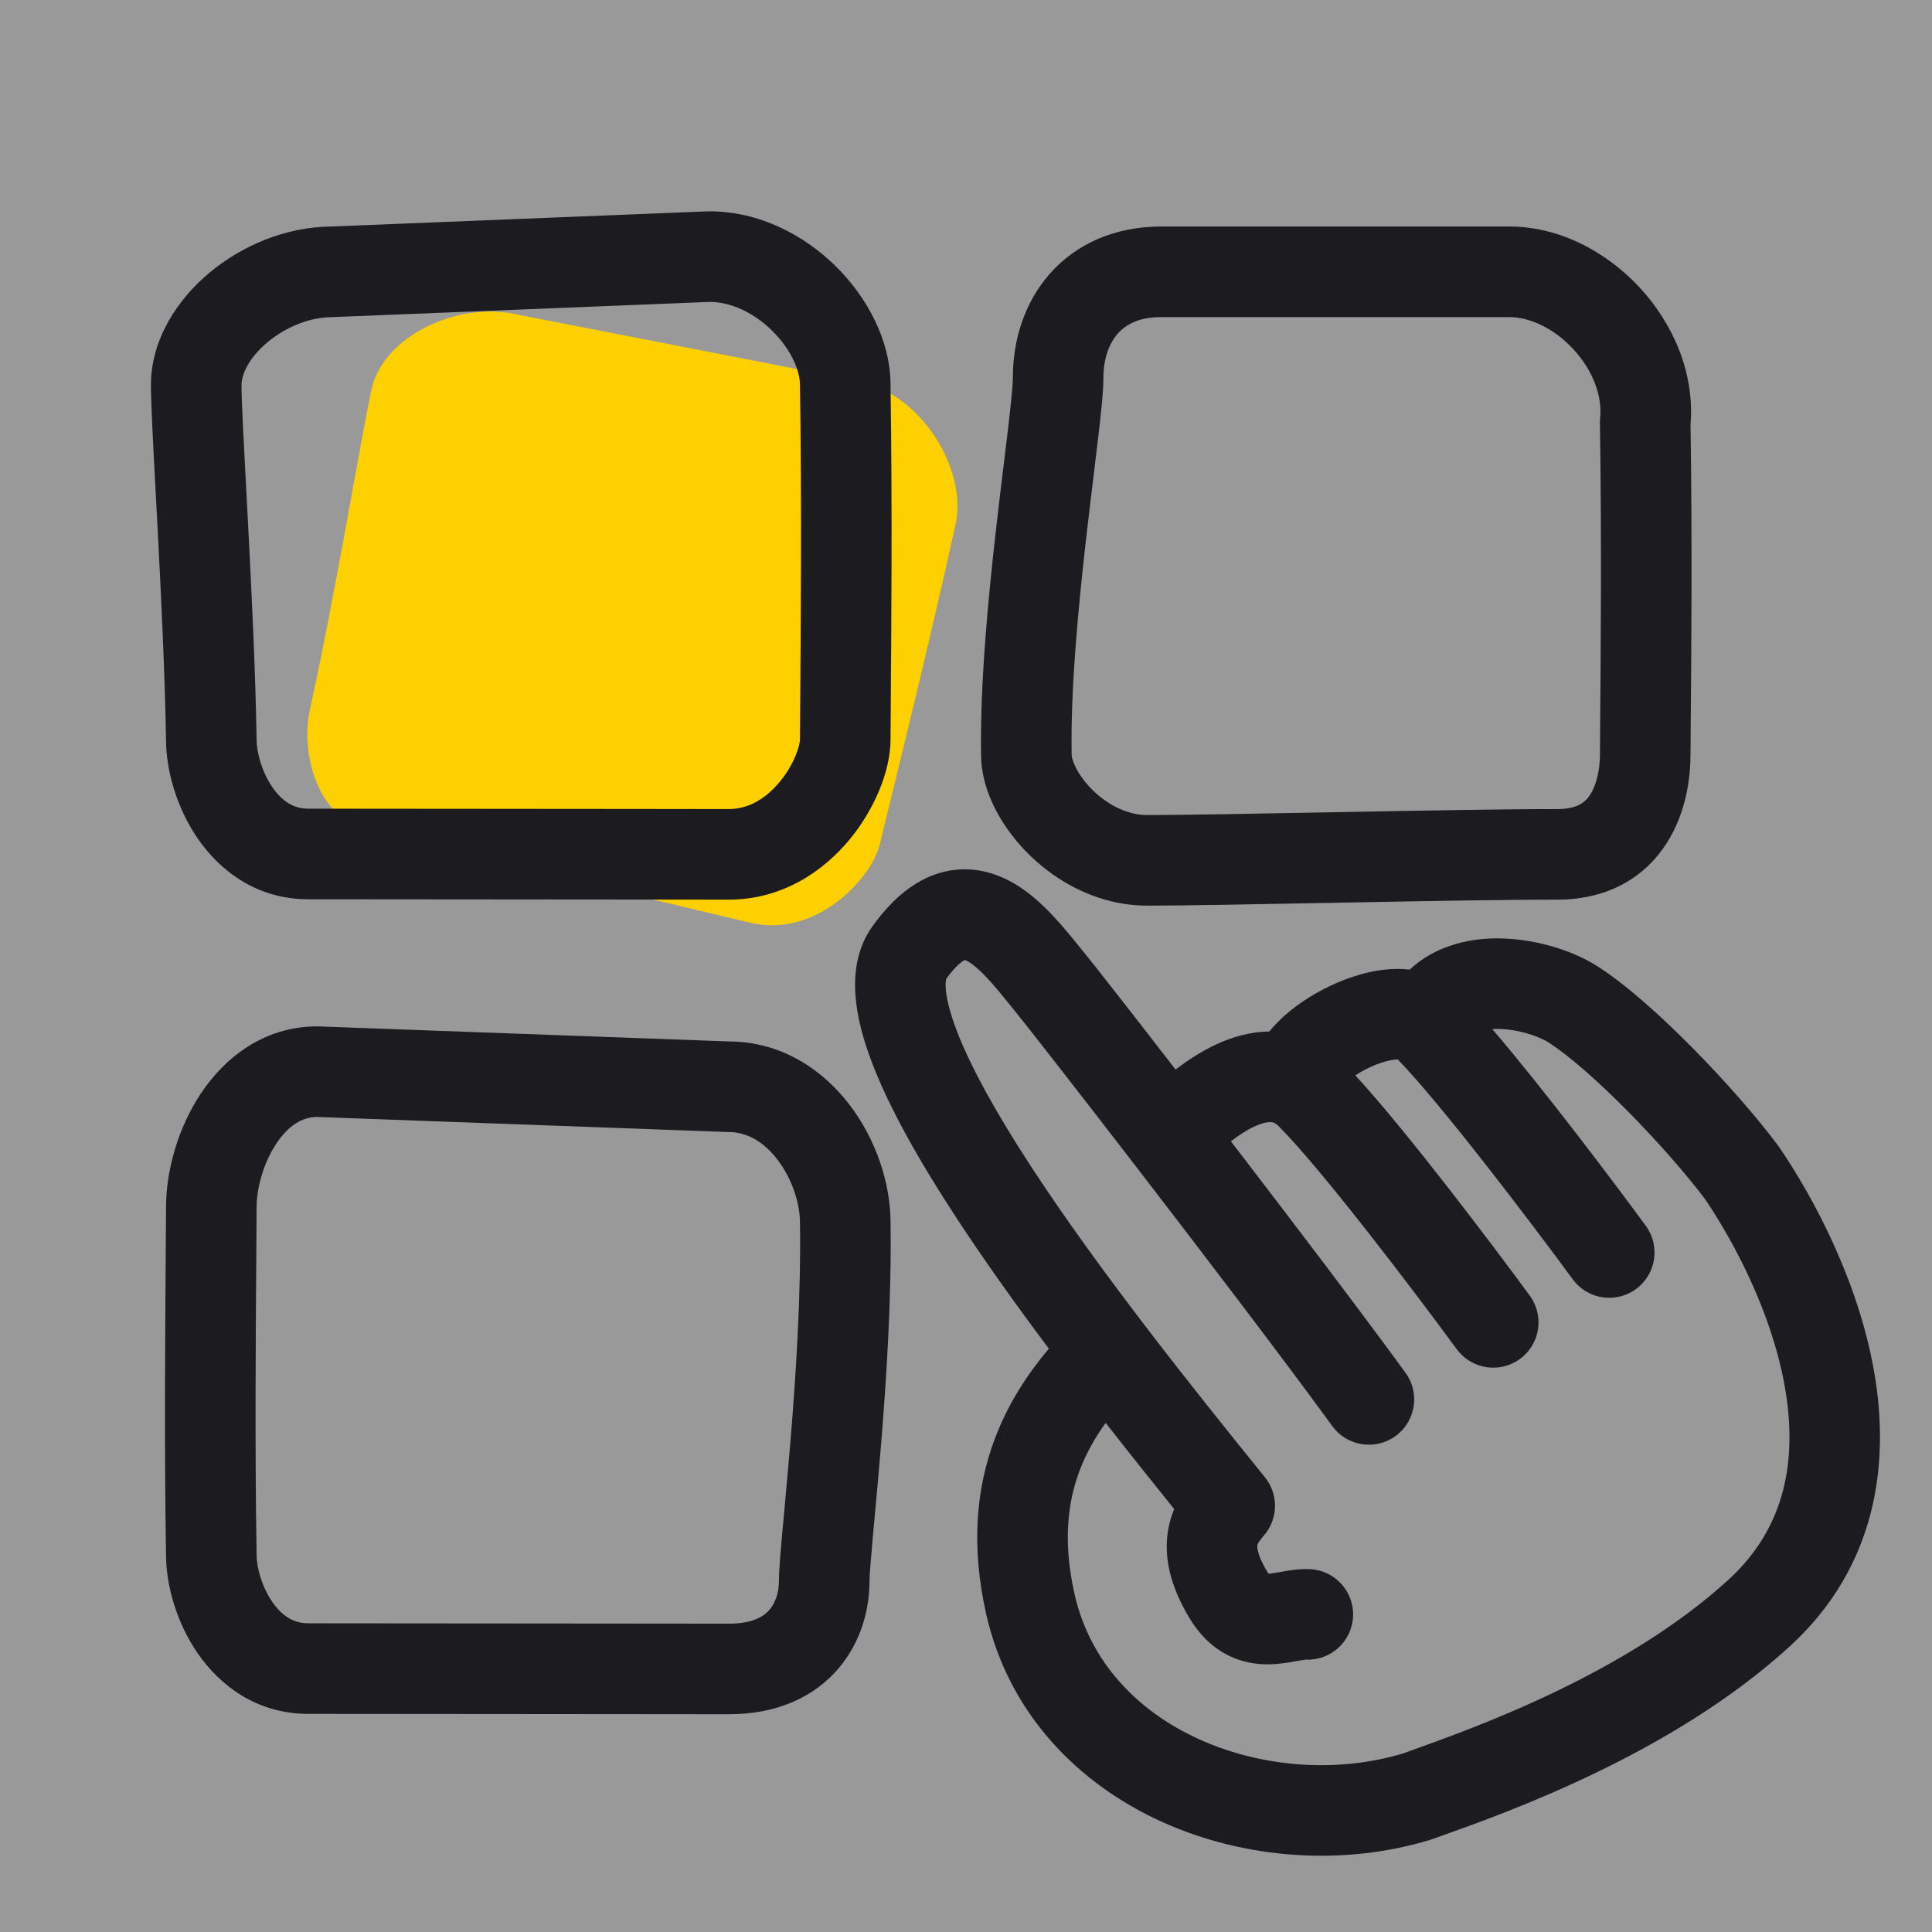
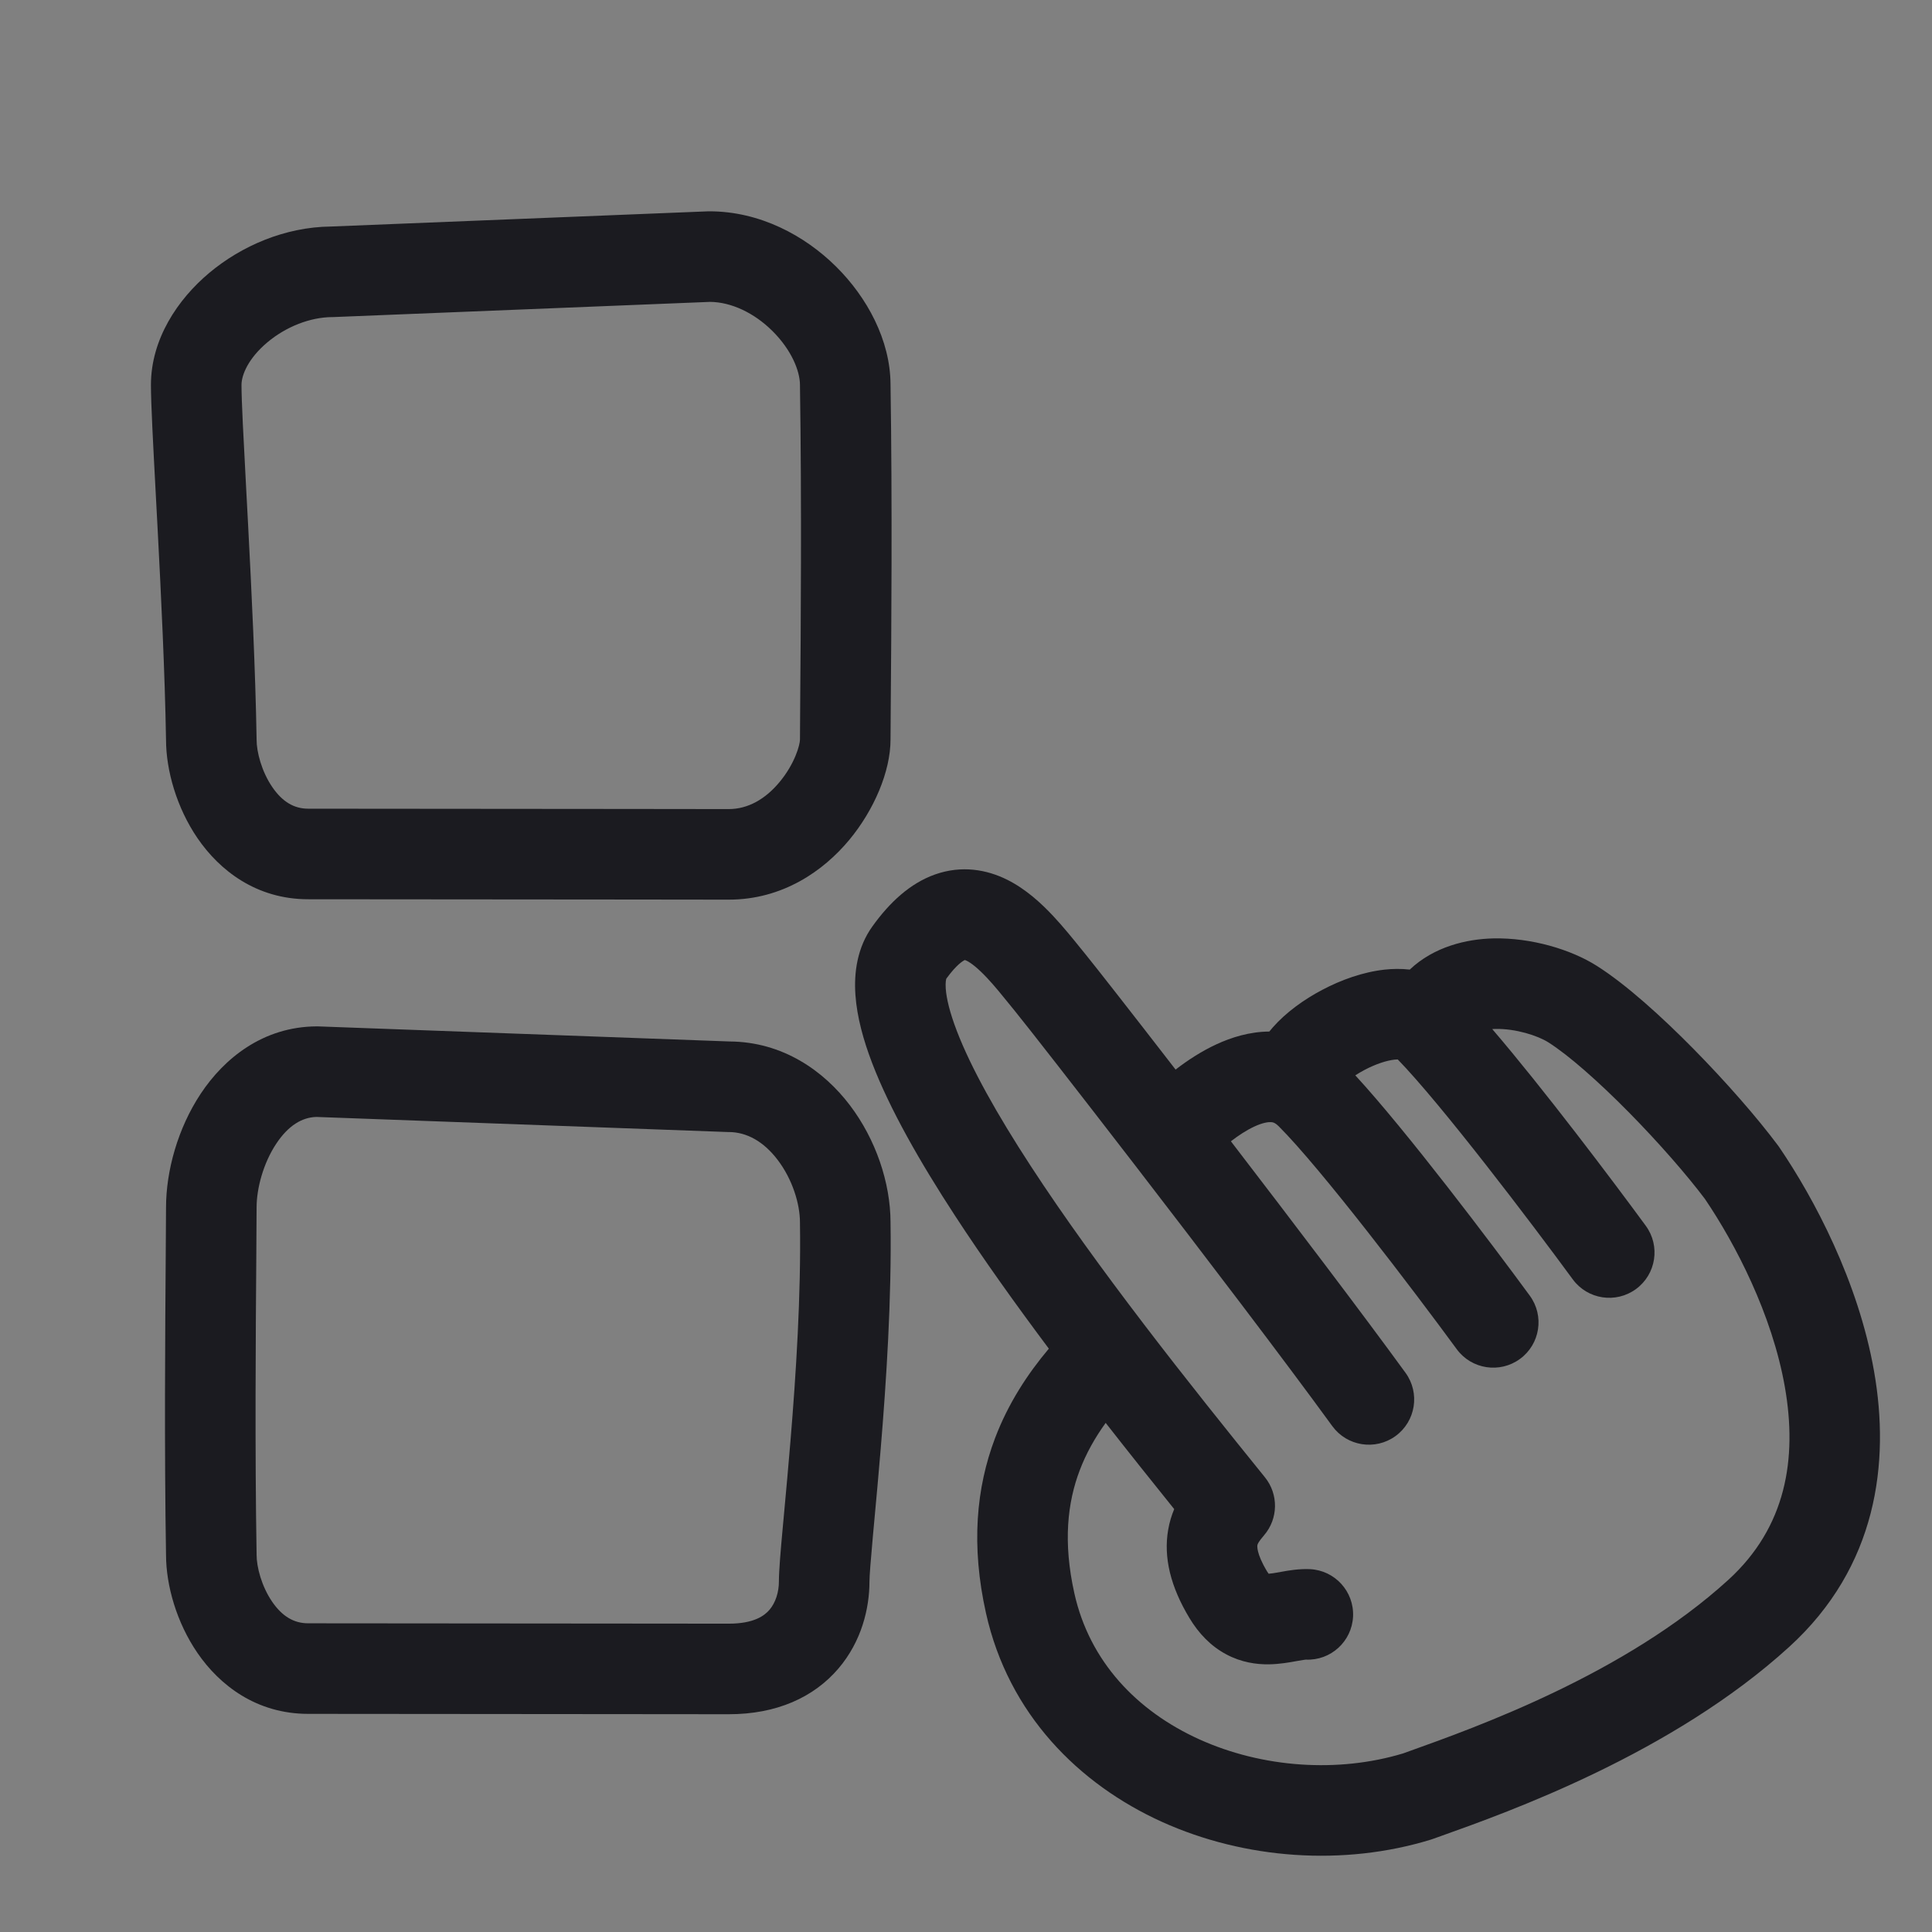
<svg xmlns="http://www.w3.org/2000/svg" width="64" height="64" viewBox="0 0 64 64" fill="none">
  <rect x="0" y="0" width="64" height="64" fill="#808080" stroke="none" />
-   <rect width="64" height="64" fill="white" fill-opacity="0.2" />
-   <path d="M17.163 10.425L28.508 12.637C30.643 13.143 32.06 15.669 31.645 17.418C30.668 21.846 29.384 26.959 29.142 27.975C28.879 29.078 27.046 31.089 24.86 30.568C21.944 29.874 14.619 28.127 12.345 27.588C10.376 27.121 9.969 24.759 10.269 23.499C11.159 19.439 12.022 14.108 12.324 12.836C12.719 11.168 15.124 9.952 17.163 10.425Z" fill="#FFD000" />
  <path fill-rule="evenodd" clip-rule="evenodd" d="M10.524 34L24.167 34.5C25.929 34.511 27.288 35.471 28.154 36.613C29.009 37.74 29.497 39.176 29.5 40.487C29.539 43.014 29.36 45.759 29.175 47.987C29.103 48.854 29.03 49.651 28.967 50.328C28.949 50.524 28.932 50.709 28.916 50.883C28.842 51.702 28.803 52.196 28.802 52.393C28.802 53.273 28.544 54.371 27.772 55.274C26.961 56.224 25.727 56.788 24.135 56.786C23.314 56.785 22.177 56.784 20.898 56.783C17.122 56.779 12.097 56.774 10.208 56.774C8.491 56.774 7.273 55.82 6.546 54.763C5.847 53.747 5.502 52.514 5.5 51.514C5.441 48.062 5.472 43.962 5.49 41.607C5.496 40.883 5.5 40.324 5.5 40C5.5 38.785 5.891 37.373 6.65 36.229C7.42 35.069 8.704 34.009 10.492 34L10.524 34ZM9.15 37.888C8.726 38.527 8.5 39.359 8.5 40C8.5 40.349 8.495 40.934 8.49 41.684C8.472 44.053 8.441 48.067 8.5 51.474L8.5 51.488L8.5 51.502C8.499 51.901 8.663 52.547 9.018 53.063C9.348 53.542 9.735 53.774 10.208 53.774C12.099 53.774 17.127 53.779 20.902 53.783C22.182 53.784 23.317 53.785 24.138 53.786C24.979 53.787 25.328 53.517 25.491 53.326C25.694 53.088 25.802 52.738 25.802 52.391C25.803 52.023 25.86 51.361 25.929 50.611C25.945 50.432 25.962 50.243 25.981 50.045C26.043 49.369 26.115 48.59 26.185 47.739C26.368 45.534 26.537 42.903 26.5 40.523L26.5 40.512V40.5C26.5 39.868 26.244 39.059 25.764 38.427C25.298 37.812 24.735 37.5 24.137 37.5H24.109L10.482 37C10.013 37.012 9.556 37.276 9.15 37.888Z" fill="#1B1B20" />
  <path fill-rule="evenodd" clip-rule="evenodd" d="M29.5 12.74C29.561 16.653 29.526 21.083 29.508 23.287C29.503 23.856 29.5 24.276 29.5 24.501C29.499 25.558 28.951 26.836 28.135 27.82C27.281 28.849 25.926 29.803 24.135 29.802C23.314 29.801 22.177 29.8 20.898 29.798C17.122 29.794 12.097 29.789 10.208 29.789C8.487 29.789 7.269 28.827 6.544 27.768C5.847 26.749 5.502 25.513 5.5 24.514C5.462 22.296 5.338 19.742 5.223 17.549C5.202 17.144 5.181 16.748 5.16 16.368C5.073 14.727 5 13.371 5 12.753C5 11.234 5.886 9.915 6.935 9.037C7.999 8.147 9.44 7.52 10.96 7.504L23.47 7L23.5 7C25.171 7 26.657 7.801 27.696 8.831C28.717 9.842 29.495 11.262 29.5 12.74ZM23.526 10C24.223 10.009 24.976 10.359 25.585 10.962C26.218 11.589 26.5 12.29 26.5 12.753V12.765L26.5 12.777C26.56 16.644 26.526 20.994 26.508 23.222C26.504 23.813 26.5 24.255 26.5 24.499C26.5 24.669 26.333 25.294 25.826 25.904C25.357 26.47 24.78 26.802 24.138 26.802C23.317 26.801 22.182 26.8 20.902 26.798C17.127 26.794 12.099 26.789 10.208 26.789C9.739 26.789 9.352 26.558 9.02 26.073C8.664 25.553 8.499 24.902 8.5 24.502L8.5 24.488L8.5 24.474C8.461 22.195 8.334 19.589 8.219 17.392C8.196 16.958 8.174 16.543 8.153 16.151C8.066 14.518 8 13.282 8 12.753C8 12.417 8.228 11.867 8.861 11.337C9.472 10.826 10.267 10.508 11.003 10.504L11.03 10.504L23.526 10Z" fill="#1B1B20" />
-   <path fill-rule="evenodd" clip-rule="evenodd" d="M56.001 14.056C56.142 12.323 55.399 10.705 54.34 9.551C53.266 8.38 51.701 7.504 50 7.504L38.442 7.504L38.435 7.504C36.913 7.512 35.642 8.082 34.77 9.076C33.921 10.043 33.552 11.291 33.552 12.51C33.552 12.755 33.496 13.33 33.387 14.25C33.349 14.573 33.305 14.934 33.258 15.32C33.179 15.965 33.092 16.684 33.007 17.428C32.734 19.81 32.461 22.659 32.5 25.014C32.505 26.268 33.25 27.502 34.137 28.356C35.068 29.253 36.424 30 38 30C39.186 30 41.502 29.957 43.948 29.911C44.149 29.907 44.35 29.903 44.552 29.899C47.232 29.849 49.978 29.8 51.582 29.802C53.315 29.803 54.523 29.02 55.222 27.913C55.857 26.908 55.999 25.763 56 25.001C56 24.77 56.004 24.366 56.008 23.825C56.026 21.813 56.06 17.916 56.001 14.056ZM52.129 11.579C51.485 10.876 50.675 10.504 50 10.504L38.446 10.504C37.704 10.509 37.28 10.764 37.025 11.055C36.745 11.374 36.552 11.873 36.552 12.51C36.552 12.973 36.467 13.751 36.366 14.602C36.325 14.948 36.281 15.317 36.233 15.707C36.156 16.34 36.072 17.03 35.987 17.769C35.715 20.149 35.463 22.832 35.499 24.974L35.5 24.988L35.5 25.002C35.5 25.144 35.657 25.654 36.218 26.196C36.74 26.698 37.386 27 38 27C39.156 27 41.445 26.957 43.913 26.911C44.106 26.907 44.301 26.904 44.496 26.9C47.163 26.85 49.944 26.8 51.585 26.802C51.974 26.802 52.205 26.721 52.341 26.646C52.478 26.57 52.59 26.462 52.686 26.311C52.9 25.971 52.999 25.464 53 24.999C53 24.747 53.004 24.321 53.009 23.758C53.026 21.712 53.06 17.861 53 14.023L52.999 13.937L53.007 13.851C53.08 13.119 52.769 12.276 52.129 11.579Z" fill="#1B1B20" />
  <path fill-rule="evenodd" clip-rule="evenodd" d="M31.348 32.42C31.34 32.444 31.315 32.538 31.329 32.75C31.352 33.073 31.46 33.535 31.695 34.148C32.163 35.37 33.024 36.908 34.146 38.628C35.243 40.312 36.546 42.102 37.877 43.845C37.886 43.857 37.895 43.869 37.904 43.881C39.272 45.672 40.669 47.413 41.902 48.937C42.357 49.499 42.346 50.306 41.876 50.855C41.675 51.09 41.66 51.15 41.653 51.186C41.651 51.2 41.605 51.443 41.972 52.053C41.992 52.087 42.01 52.113 42.025 52.132C42.104 52.128 42.211 52.111 42.432 52.071C42.442 52.069 42.453 52.067 42.464 52.065C42.659 52.029 43.022 51.964 43.391 51.98C44.219 52.018 44.859 52.719 44.822 53.547C44.784 54.374 44.083 55.015 43.256 54.977C43.257 54.977 43.257 54.977 43.254 54.977C43.242 54.979 43.178 54.985 42.965 55.023C42.953 55.025 42.939 55.028 42.926 55.03C42.725 55.067 42.388 55.128 42.032 55.133C41.623 55.138 41.123 55.072 40.617 54.8C40.109 54.529 39.71 54.112 39.402 53.6C38.783 52.574 38.536 51.599 38.698 50.672C38.741 50.421 38.812 50.194 38.897 49.991C38.176 49.096 37.408 48.133 36.627 47.135C36.273 47.625 35.98 48.144 35.767 48.706C35.364 49.767 35.209 51.077 35.591 52.786C36.093 55.036 37.658 56.681 39.731 57.619C41.815 58.561 44.319 58.737 46.48 58.084C46.547 58.06 46.616 58.035 46.688 58.009C48.924 57.209 53.833 55.452 57.252 52.336C59.167 50.59 59.543 48.325 59.126 45.946C58.704 43.541 57.487 41.206 56.479 39.718C55.884 38.926 54.95 37.854 53.96 36.849C52.941 35.816 51.96 34.953 51.291 34.529C50.942 34.308 50.21 34.07 49.535 34.085C49.499 34.086 49.465 34.087 49.432 34.089C51.121 36.057 53.419 39.106 54.518 40.605C55.008 41.273 54.863 42.211 54.195 42.701C53.527 43.191 52.589 43.047 52.099 42.379C50.716 40.493 47.739 36.571 46.302 35.095C46.275 35.096 46.239 35.097 46.194 35.102C45.94 35.13 45.58 35.243 45.204 35.442C45.092 35.501 44.989 35.562 44.896 35.622C46.585 37.453 49.416 41.202 50.675 42.919C51.165 43.587 51.021 44.525 50.353 45.015C49.685 45.505 48.746 45.361 48.256 44.693C46.841 42.763 43.754 38.699 42.359 37.309C42.317 37.267 42.281 37.239 42.25 37.219C42.243 37.215 42.236 37.21 42.228 37.206C42.178 37.179 42.14 37.174 42.108 37.172C42.013 37.166 41.833 37.188 41.552 37.318C41.297 37.436 41.032 37.608 40.775 37.807C42.875 40.542 45.157 43.548 46.559 45.475C47.047 46.145 46.899 47.083 46.229 47.571C45.559 48.058 44.621 47.91 44.133 47.24C42.562 45.08 39.863 41.538 37.578 38.572C37.567 38.559 37.557 38.545 37.546 38.531C35.655 36.077 34.055 34.027 33.625 33.498C33.568 33.427 33.512 33.358 33.457 33.291C33.189 32.959 32.95 32.664 32.7 32.397C32.394 32.071 32.173 31.901 32.025 31.827C31.996 31.813 31.976 31.805 31.963 31.801C31.908 31.825 31.692 31.946 31.348 32.42ZM38.943 35.431C37.481 33.541 36.32 32.057 35.953 31.605C35.907 31.549 35.859 31.49 35.809 31.428C35.542 31.097 35.222 30.701 34.889 30.345C34.497 29.927 33.986 29.452 33.362 29.141C32.691 28.808 31.861 28.654 30.973 28.968C30.145 29.262 29.472 29.892 28.904 30.681C28.39 31.394 28.286 32.227 28.337 32.958C28.388 33.691 28.603 34.463 28.893 35.221C29.476 36.741 30.473 38.489 31.633 40.267C32.568 41.701 33.639 43.2 34.744 44.676C34.039 45.514 33.399 46.489 32.962 47.641C32.337 49.289 32.162 51.201 32.663 53.441C33.408 56.777 35.731 59.102 38.495 60.353C41.24 61.594 44.51 61.825 47.392 60.942C47.415 60.935 47.438 60.928 47.46 60.919C47.551 60.887 47.65 60.851 47.757 60.813C49.977 60.021 55.392 58.09 59.272 54.553C62.186 51.897 62.611 48.453 62.081 45.428C61.558 42.444 60.092 39.695 58.94 38.003C58.928 37.985 58.915 37.967 58.902 37.95C58.207 37.018 57.167 35.829 56.096 34.743C55.044 33.676 53.866 32.609 52.896 31.995C52.036 31.45 50.721 31.058 49.467 31.086C48.58 31.106 47.501 31.36 46.7 32.119C46.402 32.085 46.117 32.093 45.87 32.12C45.138 32.2 44.411 32.468 43.806 32.788C43.202 33.105 42.601 33.535 42.164 34.033C42.126 34.077 42.087 34.123 42.048 34.171C41.393 34.176 40.792 34.364 40.292 34.596C39.806 34.821 39.35 35.117 38.943 35.431ZM46.371 35.1C46.371 35.101 46.367 35.1 46.359 35.098C46.368 35.099 46.371 35.1 46.371 35.1ZM31.35 32.415C31.351 32.414 31.351 32.414 31.351 32.414L31.35 32.415Z" fill="#1B1B20" />
</svg>